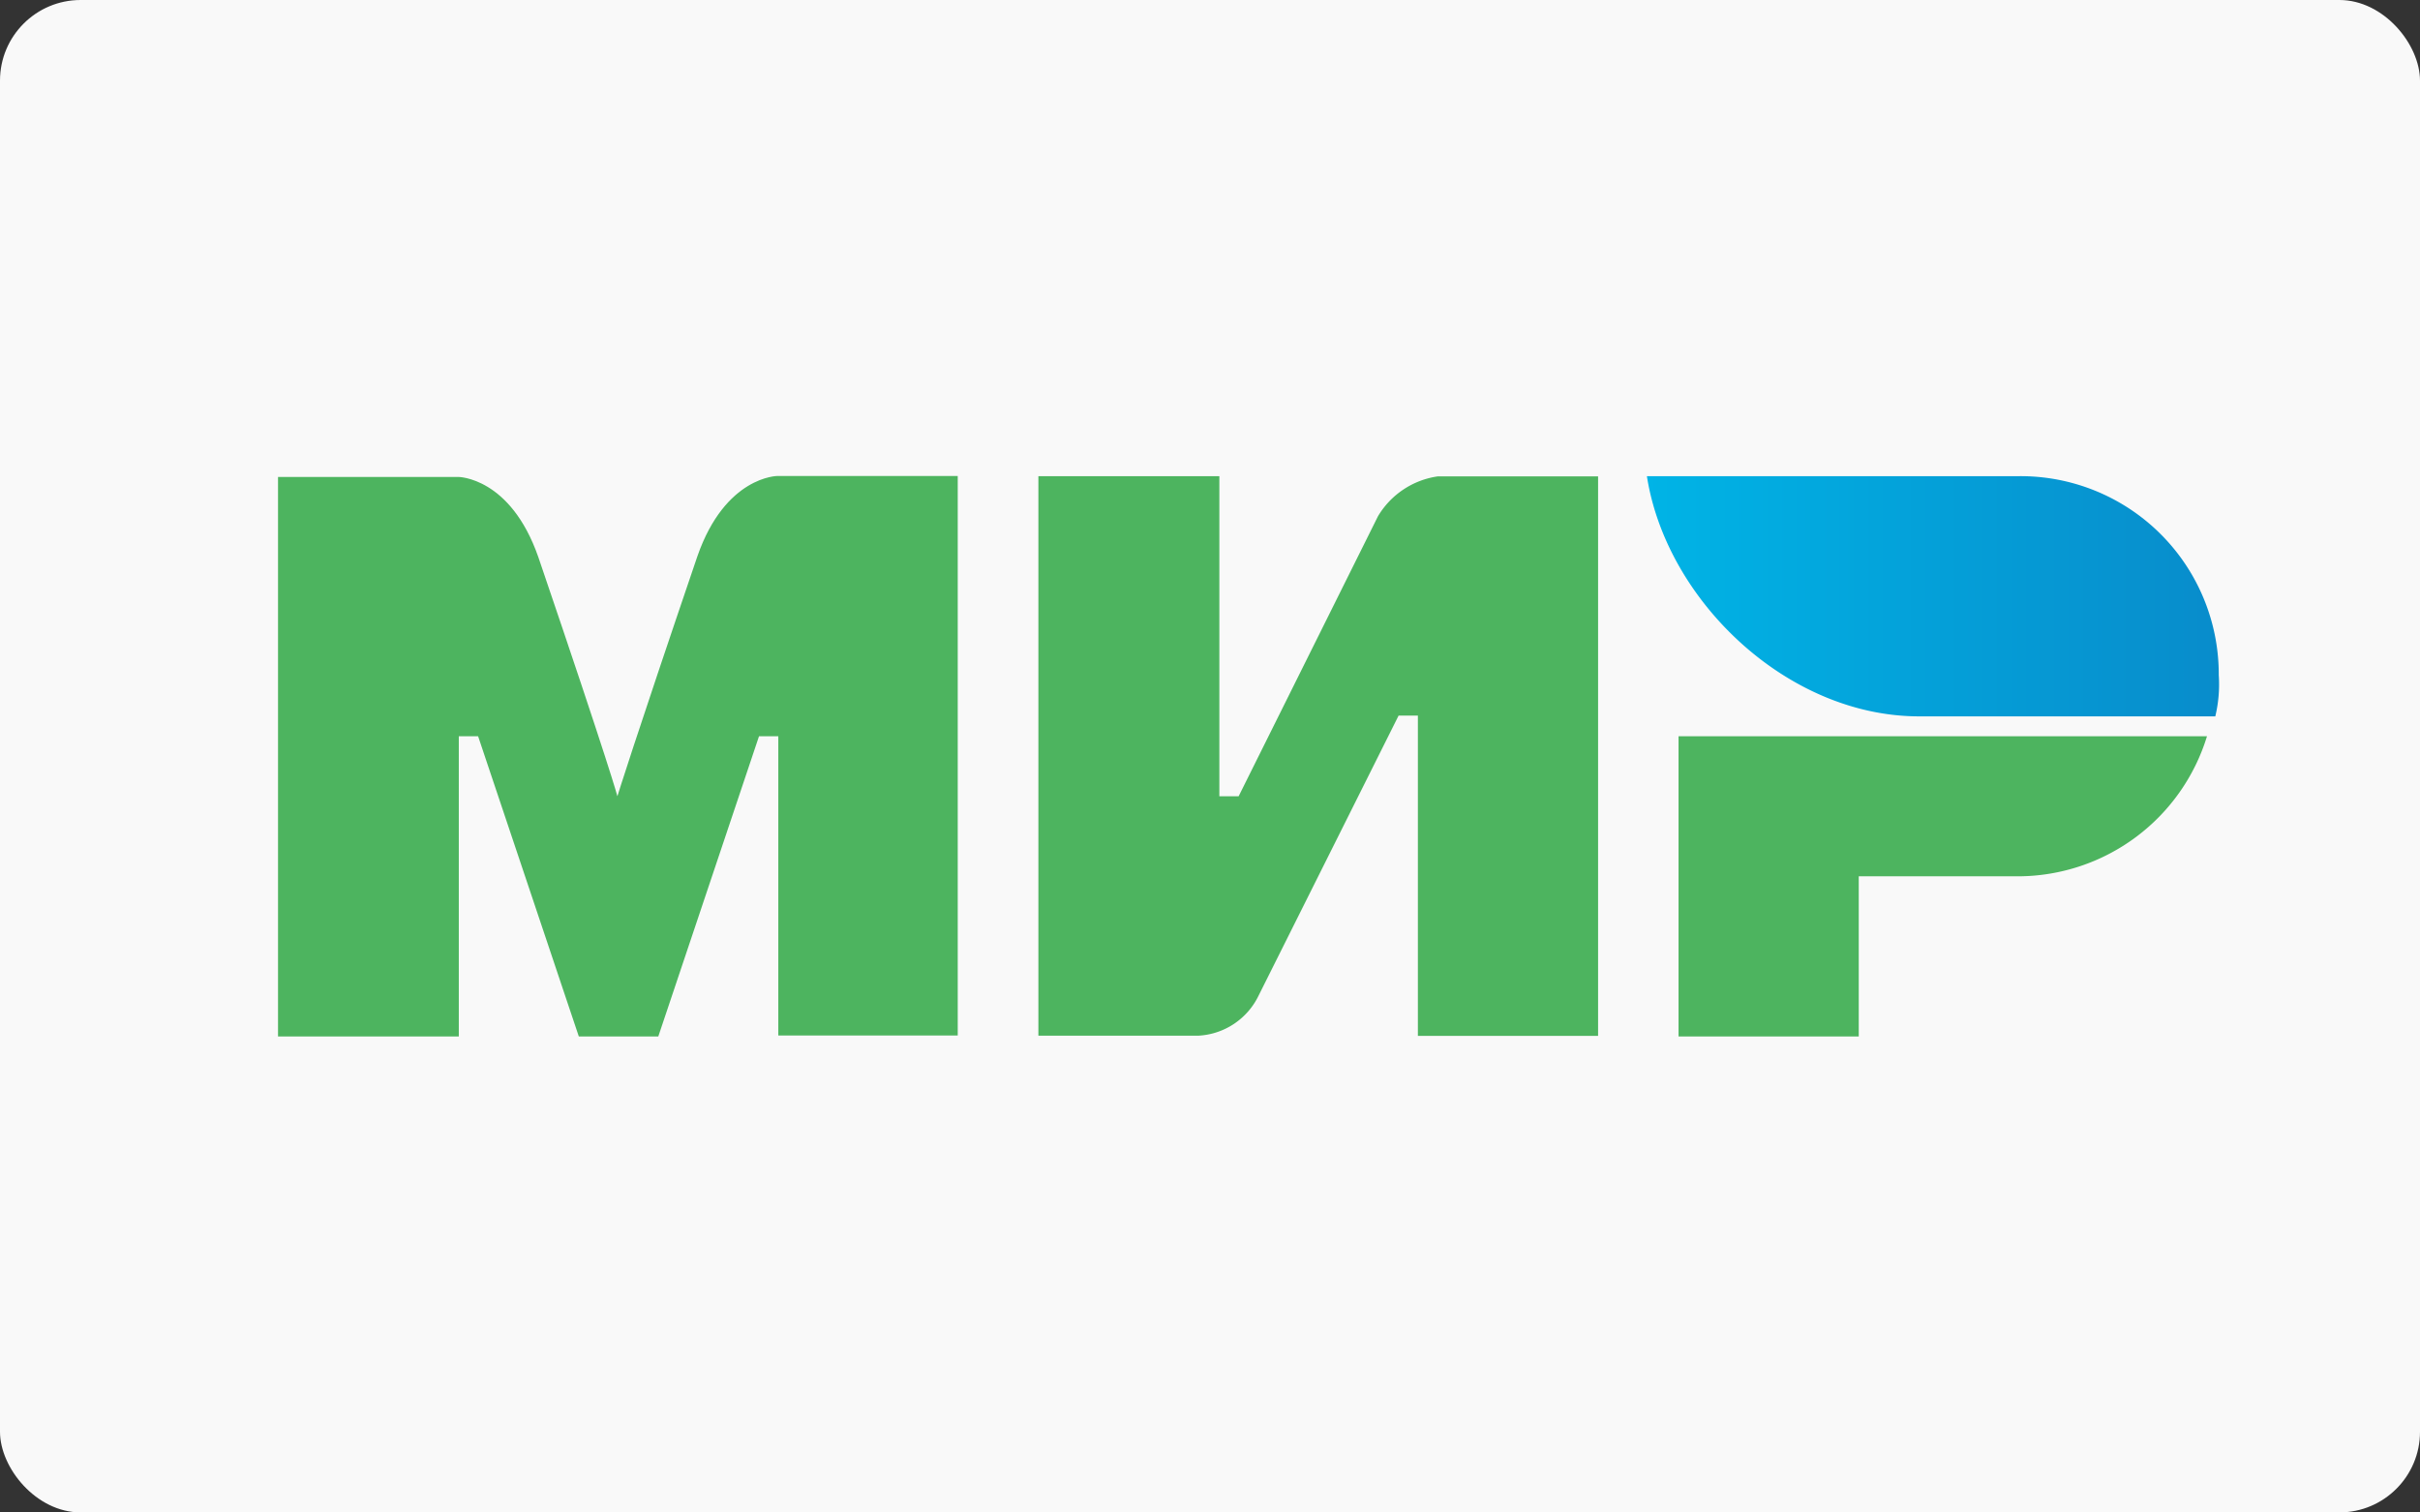
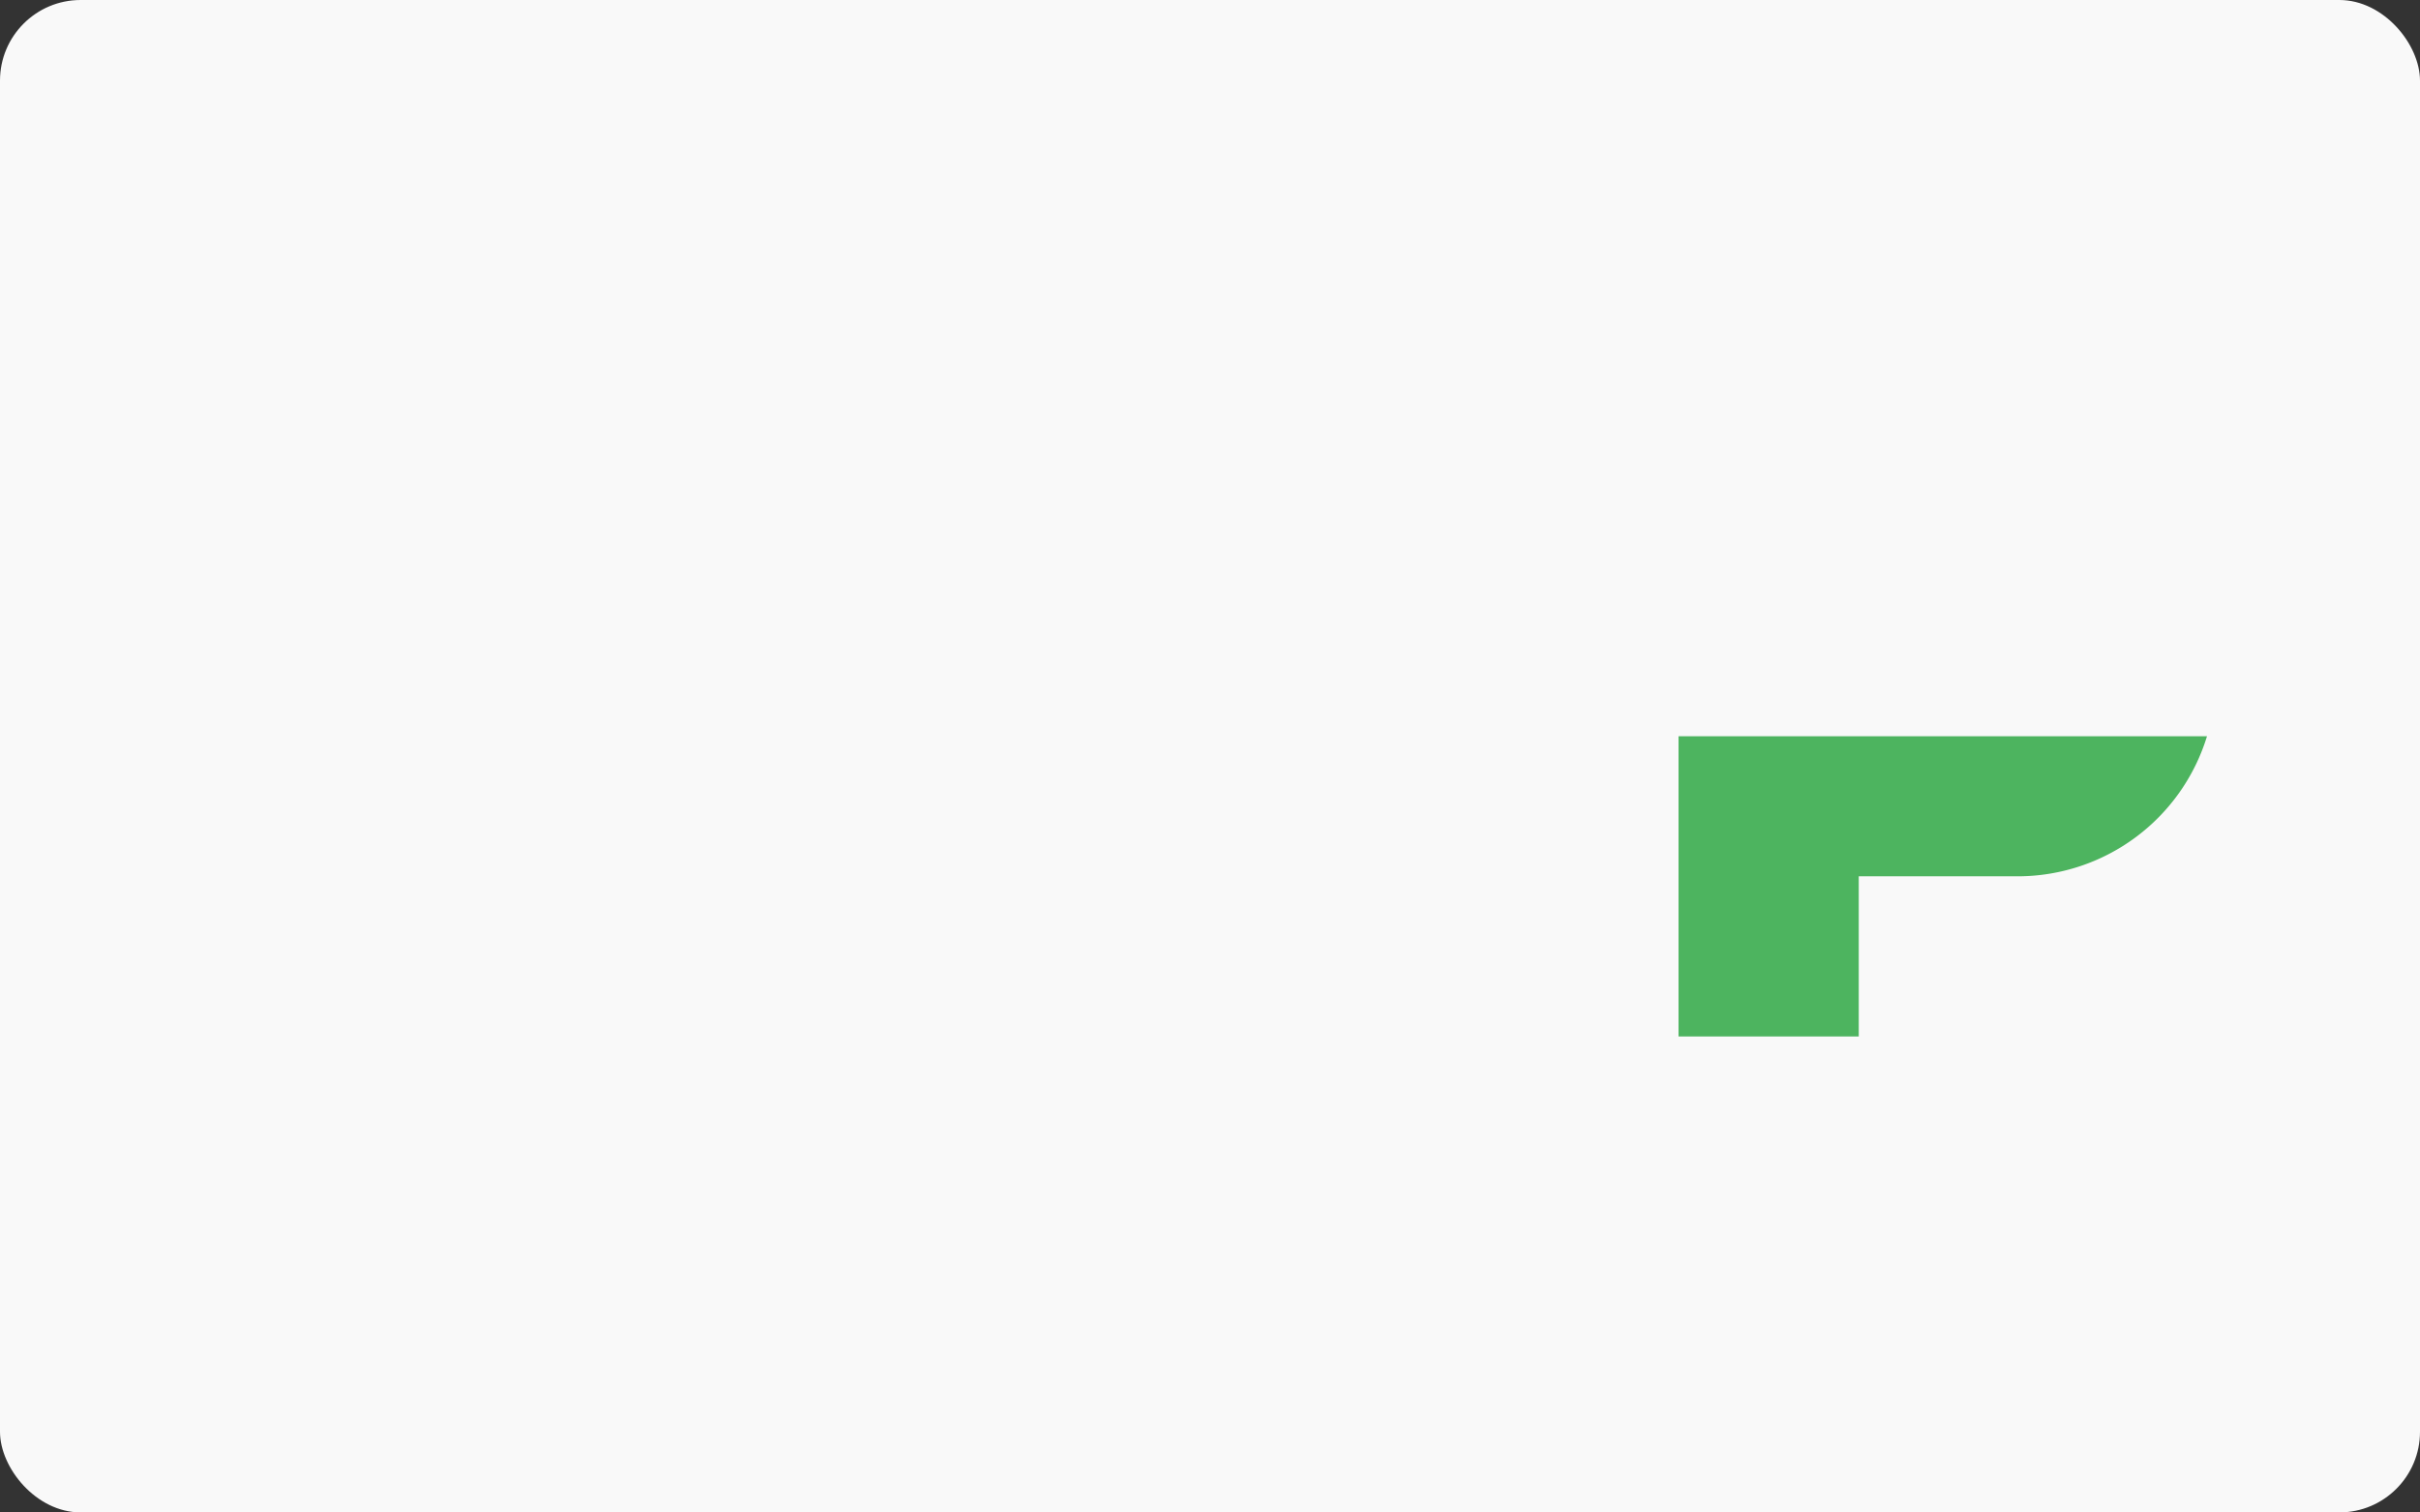
<svg xmlns="http://www.w3.org/2000/svg" viewBox="0 0 125.43 78.39">
  <rect x="0" y="0" width="125.43" height="78.39" fill="#333333" stroke="none" />
  <defs>
    <style>.cls-1{fill:#f9f9f9;}.cls-2{fill:url(#Безымянный_градиент_2);}.cls-3{fill:#4db45f;}</style>
    <linearGradient id="Безымянный_градиент_2" x1="85.3" y1="815.41" x2="115.02" y2="815.41" gradientTransform="matrix(1, 0, 0, -1, 0, 846.31)" gradientUnits="userSpaceOnUse">
      <stop offset="0" stop-color="#00b4e6" />
      <stop offset="1" stop-color="#088ccb" />
    </linearGradient>
  </defs>
  <title>Ресурс 1</title>
  <g id="Слой_2" data-name="Слой 2">
    <g id="Layer_1" data-name="Layer 1">
      <g id="МИР">
        <rect class="cls-1" width="125.43" height="78.39" rx="4.18" ry="4.18" />
-         <path id="path10" class="cls-2" d="M104.65,24.68H85.36c1,6.43,7.26,12.45,14.11,12.45h15.35A7.06,7.06,0,0,0,115,35,10.27,10.27,0,0,0,104.65,24.68Z" />
        <path id="path12" class="cls-3" d="M87,38.16V53.72h9.34v-8.3h8.3a10.27,10.27,0,0,0,9.75-7.26Z" />
-         <path id="path14" class="cls-3" d="M53.82,24.68v29h8.3a3.68,3.68,0,0,0,3.11-2.07l7.26-14.52h1v16.6h9.34v-29h-8.3a4.32,4.32,0,0,0-3.11,2.07L64.2,41.27h-1V24.68Z" />
-         <path id="path16" class="cls-3" d="M14.41,53.72v-29h9.34s2.7,0,4.15,4.15C31.63,39.82,32,41.27,32,41.27s.83-2.7,4.15-12.45c1.45-4.15,4.15-4.15,4.15-4.15h9.34v29H40.34V38.16h-1L34.12,53.72H30L24.78,38.16h-1V53.72Z" />
      </g>
    </g>
  </g>
</svg>